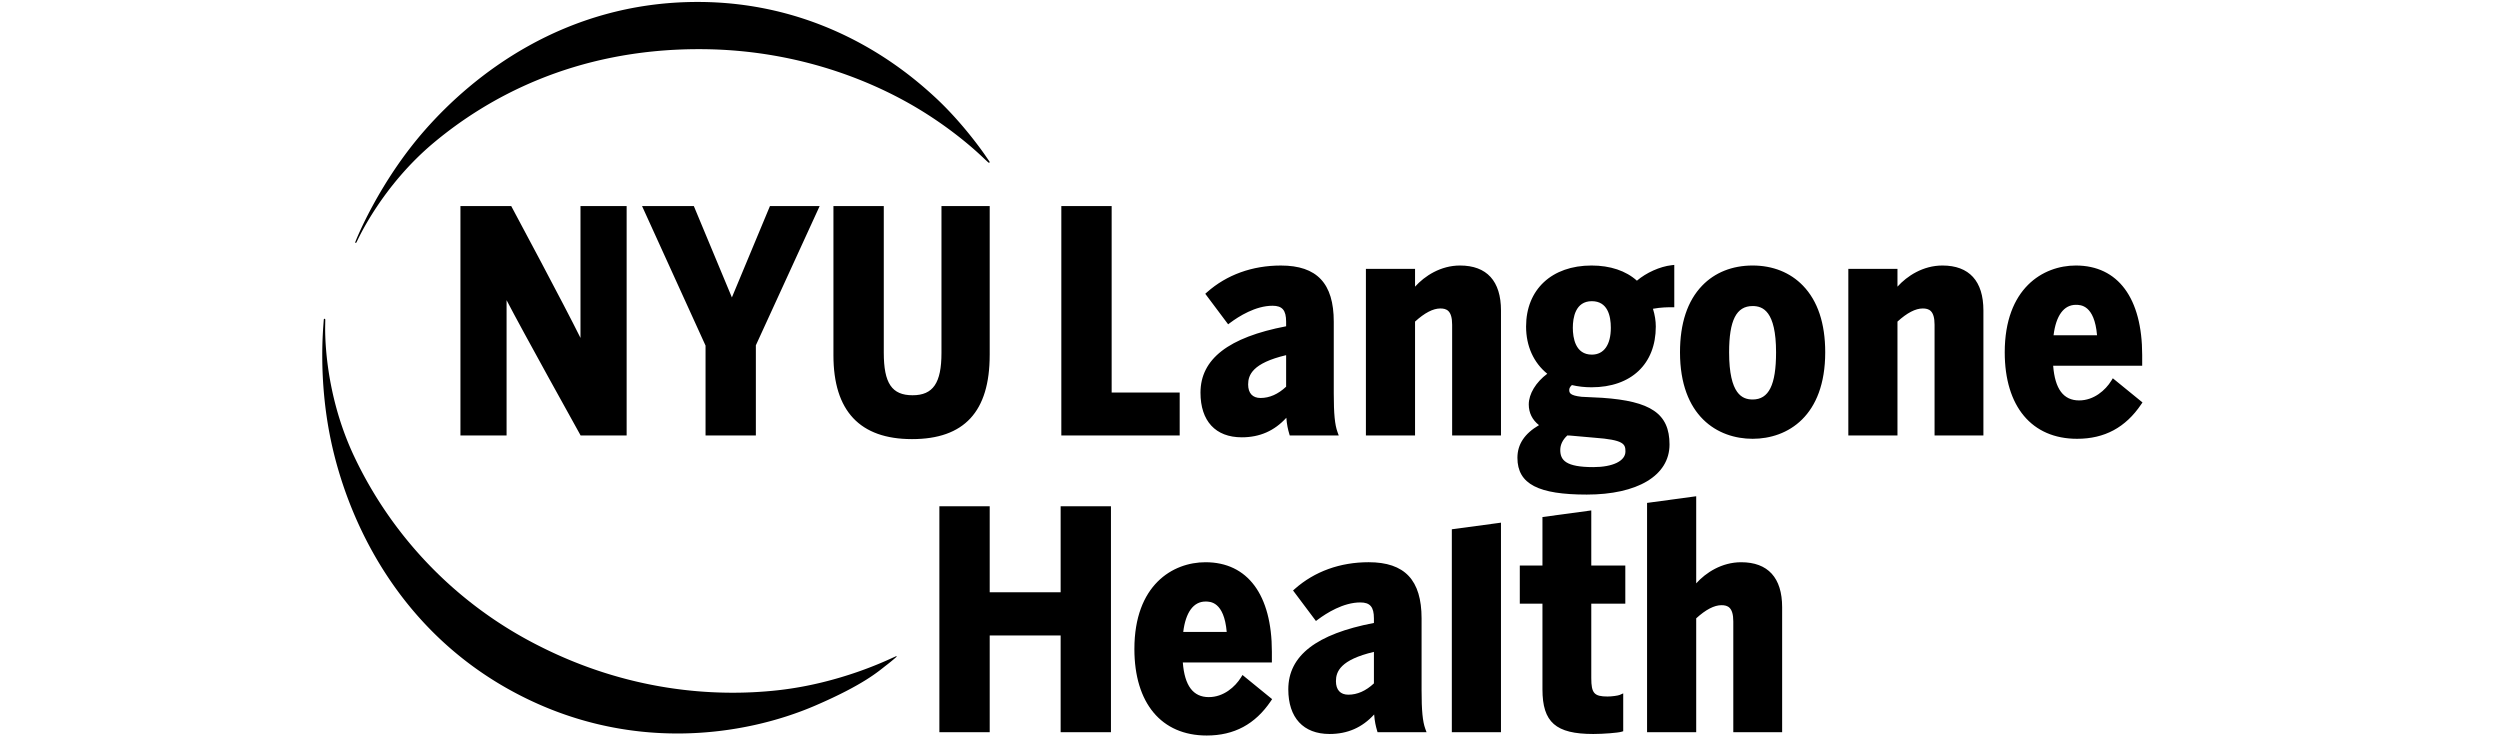
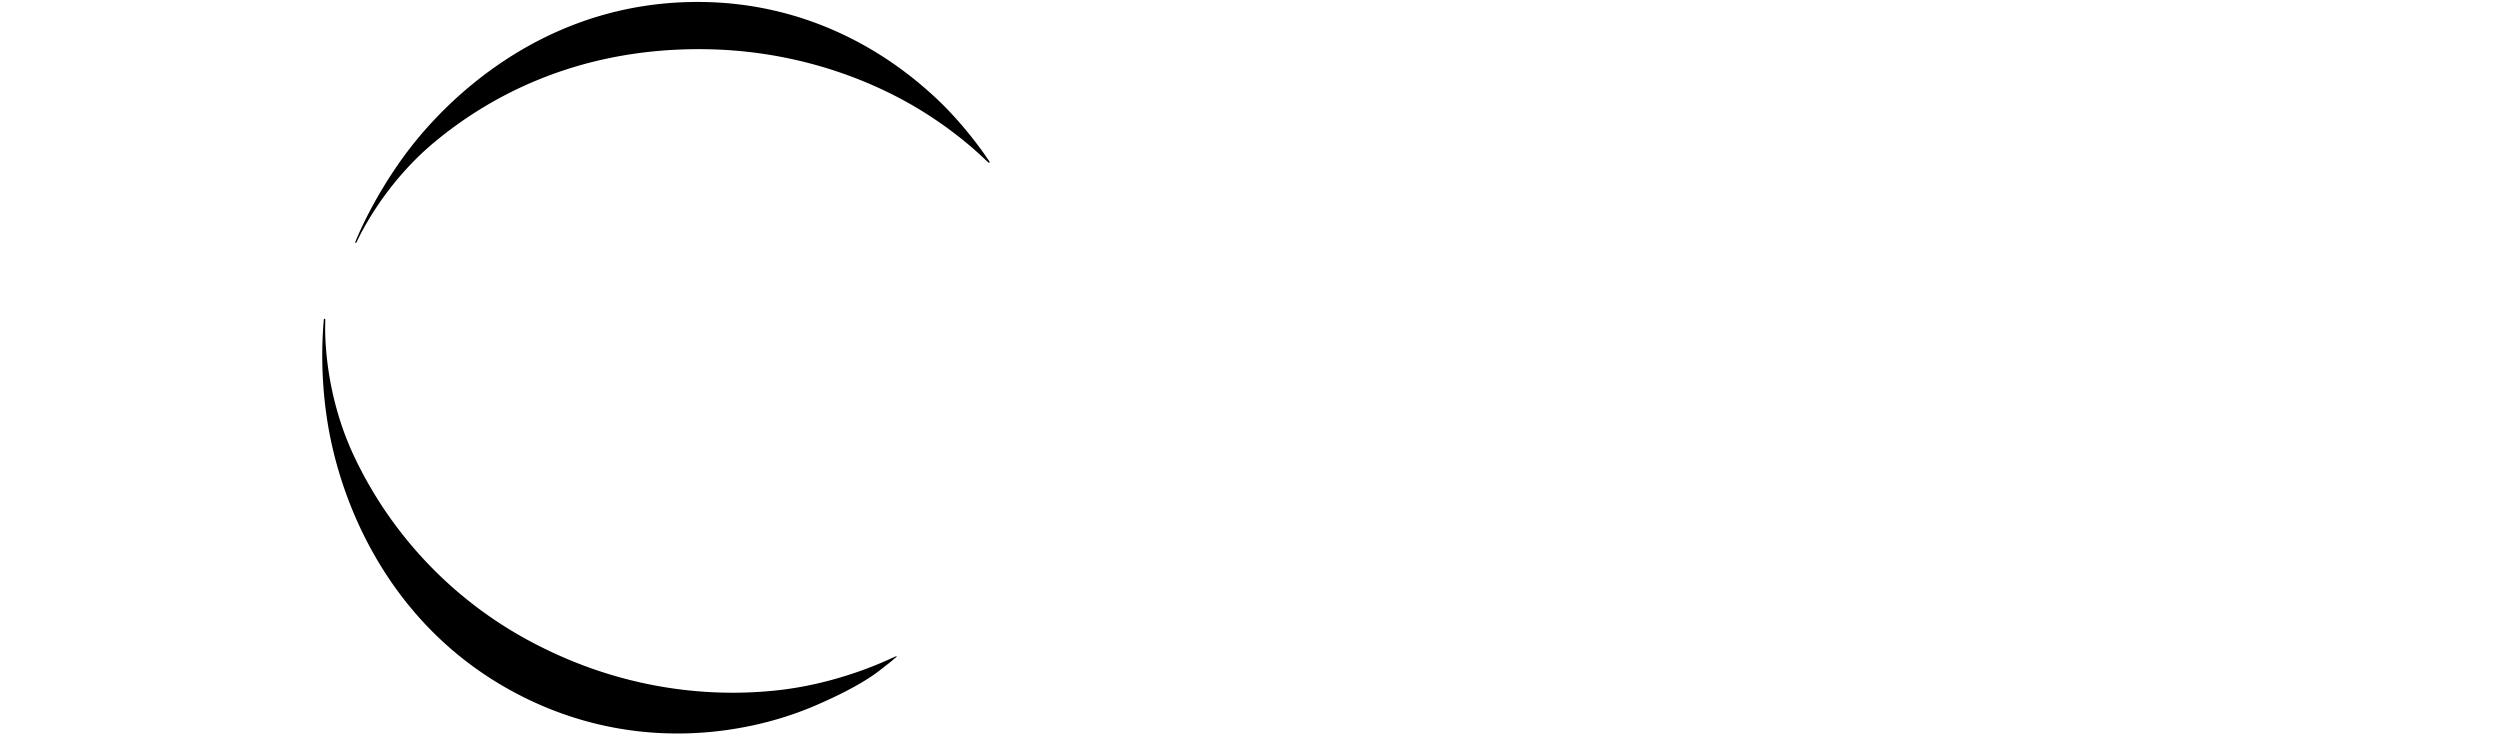
<svg xmlns="http://www.w3.org/2000/svg" width="160" height="48" fill="none">
  <g clip-path="url(#clip0_709_2049)" fill="#000">
    <path d="M63.321 10.407c.016-.016.026-.032.005-.067-.031-.051-.112-.162-.282-.413-.215-.314-1.53-2.17-3.238-3.739C58.092 4.615 52.9.125 44.649.125c-8.597 0-14.428 4.764-17.432 8.174-2.936 3.33-4.403 6.999-4.443 7.102-.04.102-.058.124-.016.142.046.018.06-.05.113-.15.056-.103 1.591-3.511 4.915-6.28 3.326-2.772 8.868-5.967 16.948-5.967 6.9 0 11.87 2.492 14.145 3.88 2.276 1.387 3.728 2.767 4.043 3.065.184.174.279.26.328.302.034.028.055.027.071.014zm-42.552 9.996c.02.003.035.005.04.02.016.038.005.128.005.32-.001.144-.168 4.22 1.874 8.512a26.022 26.022 0 0011.805 12.08c5.676 2.884 11.174 3.302 15.32 2.838 3.988-.446 7.051-1.966 7.388-2.108.137-.057.163-.091.178-.063a.033.033 0 01.002.024c-.012.025-.062.06-.141.13-.112.096-.294.25-.535.434-.466.357-1.397 1.217-4.528 2.567-4.484 1.933-11.998 3.153-19.5-.976-7.197-3.96-10.418-10.814-11.51-16.045-.823-3.945-.467-7.252-.457-7.52.009-.094.008-.15.016-.181.007-.024.02-.032.043-.032z" />
-     <path d="M100.308 27.87c.066.007.128.008.191.007l1.539.136c1.898.137 1.99.41 1.99.882 0 .607-.807 1-2.055 1-1.756 0-2.116-.439-2.116-1.095 0-.34.156-.66.451-.93zm1.569-8.594c1.005 0 1.216.924 1.216 1.7 0 1.094-.443 1.72-1.216 1.72-1.058 0-1.216-1.077-1.216-1.72 0-.635.158-1.7 1.216-1.7zM97.115 29.3c0 1.695 1.368 2.353 4.437 2.353 3.218 0 5.297-1.2 5.297-3.207 0-1.983-1.21-2.774-4.311-2.987l-1.314-.064c-.762-.083-.792-.258-.792-.441 0-.07.019-.174.168-.31.395.094.818.142 1.258.142 2.536 0 4.113-1.49 4.113-3.887 0-.367-.06-.74-.182-1.138.523-.097.977-.097 1.206-.097h.159v-2.71l-.176.02c-.737.082-1.625.482-2.216.99-.706-.635-1.708-.971-2.904-.971-2.544 0-4.189 1.534-4.189 3.907 0 1.247.48 2.31 1.356 3.02-.725.538-1.184 1.291-1.184 1.964 0 .535.225.988.655 1.325-.928.544-1.381 1.23-1.381 2.09zM67.88 37.903h-4.539v-5.5H60.12v14.456h3.221v-6.19h4.54v6.19h3.22V32.402h-3.22v5.5zm25.037 8.956h3.145V33.45l-3.145.424V46.86zm-4.986-3.122c-.514.48-1.064.723-1.636.723-.513 0-.795-.308-.795-.866 0-.609.28-1.366 2.431-1.874v2.017zm3.05.439v-4.598c0-2.453-1.077-3.596-3.387-3.596-1.829 0-3.463.59-4.727 1.709l-.112.099 1.465 1.954.126-.094c.546-.409 1.624-1.094 2.713-1.094.628 0 .872.287.872 1.023v.29c-3.687.706-5.48 2.096-5.48 4.248 0 1.817.962 2.858 2.642 2.858 1.148 0 2.085-.41 2.853-1.25.03.446.108.763.183 1.02l.034.114h3.135l-.08-.218c-.17-.47-.237-1.161-.237-2.465zm-8.669-19.428c-.514.48-1.064.723-1.635.723-.514 0-.796-.308-.796-.866 0-.61.282-1.366 2.431-1.875v2.018zm.232 3.123h3.136l-.08-.22c-.171-.47-.239-1.16-.239-2.465V20.59c0-2.454-1.075-3.596-3.386-3.596-1.829 0-3.463.59-4.726 1.708l-.112.1 1.464 1.954.127-.095c.546-.408 1.623-1.093 2.713-1.093.627 0 .871.287.871 1.022v.292c-3.687.706-5.481 2.096-5.481 4.248 0 1.816.963 2.858 2.642 2.858 1.149 0 2.086-.411 2.853-1.252.031.447.108.763.184 1.02l.034.116zM93.44 16.993c-1.238 0-2.26.667-2.877 1.353v-1.14h-3.145v10.665h3.145v-7.289c.61-.558 1.154-.84 1.617-.84.394 0 .757.125.757 1.04v7.089h3.126v-8c0-1.883-.907-2.878-2.623-2.878zm8.402 15.674l-3.125.423v3.106h-1.45v2.438h1.45v5.483c0 2.111.852 2.858 3.253 2.858.636 0 1.58-.074 1.803-.142l.113-.034v-2.423l-.222.098c-.103.045-.499.103-.777.103-.859 0-1.045-.21-1.045-1.177v-4.766h2.178v-2.438h-2.178v-3.529zm22.473-15.674c-1.239 0-2.261.667-2.877 1.353v-1.14h-3.145v10.665h3.145v-7.289c.61-.558 1.154-.84 1.617-.84.393 0 .757.125.757 1.04v7.089h3.126v-8c0-1.883-.908-2.878-2.623-2.878zm8.54 2.516c.298 0 1.188 0 1.356 1.946h-2.783c.154-1.257.657-1.946 1.427-1.946zm2.366 4.7l-.095.154c-.377.611-1.117 1.264-2.061 1.264-1.002 0-1.547-.726-1.663-2.22h5.698v-.684c0-3.642-1.547-5.73-4.245-5.73-2.099 0-4.552 1.455-4.552 5.555 0 3.466 1.731 5.535 4.629 5.535 1.758 0 3.1-.72 4.103-2.204l.084-.123-1.898-1.546zm-23.787 11.774c-1.239 0-2.262.665-2.877 1.352V31.76l-3.145.426V46.86h3.145v-7.287c.61-.558 1.154-.841 1.617-.841.394 0 .757.125.757 1.041v7.087h3.126v-8c0-1.882-.907-2.877-2.623-2.877zm.733-10.416c-.646 0-1.504-.312-1.504-3.019 0-2.05.464-2.961 1.504-2.961.644 0 1.501.306 1.501 2.961 0 2.088-.462 3.02-1.501 3.02zm0-8.574c-1.302 0-2.42.446-3.231 1.29-.941.977-1.416 2.41-1.416 4.265 0 4.081 2.4 5.535 4.647 5.535 2.246 0 4.647-1.454 4.647-5.535 0-1.851-.479-3.287-1.423-4.265-.815-.844-1.93-1.29-3.224-1.29zM77.153 38.498c.298 0 1.187 0 1.357 1.947h-2.783c.153-1.258.656-1.947 1.426-1.947zm2.272 4.855c-.378.61-1.118 1.262-2.062 1.262-1.002 0-1.548-.726-1.663-2.218h5.7v-.686c0-3.64-1.55-5.728-4.247-5.728-2.1 0-4.552 1.454-4.552 5.554 0 3.466 1.73 5.536 4.628 5.536 1.759 0 3.102-.722 4.104-2.204l.083-.124-1.897-1.546-.094.154zm-16.084-20.63V13.19h-3.087v9.396c0 1.925-.535 2.71-1.847 2.71-1.328 0-1.845-.764-1.845-2.728V13.19H53.34v9.552c0 3.557 1.69 5.361 5.028 5.361 3.345 0 4.972-1.76 4.972-5.38zm-26.19-1.096c-1.021-2.07-4.233-8.068-4.386-8.352l-.045-.085h-3.252v14.68h2.953v-8.659c1.052 2.028 4.529 8.28 4.694 8.577l.045.083h2.945V13.19h-2.954v8.436zm38.35 3.495h-4.355V13.19h-3.221v14.68H75.5v-2.748zm-27.126 2.749v-5.772l4.082-8.909h-3.181l-2.435 5.846-2.435-5.846h-3.314l4.063 8.928v5.753h3.22z" />
  </g>
  <defs>
    <clipPath id="clip0_709_2049">
      <path fill="#fff" d="M0 0h160v48H0z" />
    </clipPath>
  </defs>
</svg>